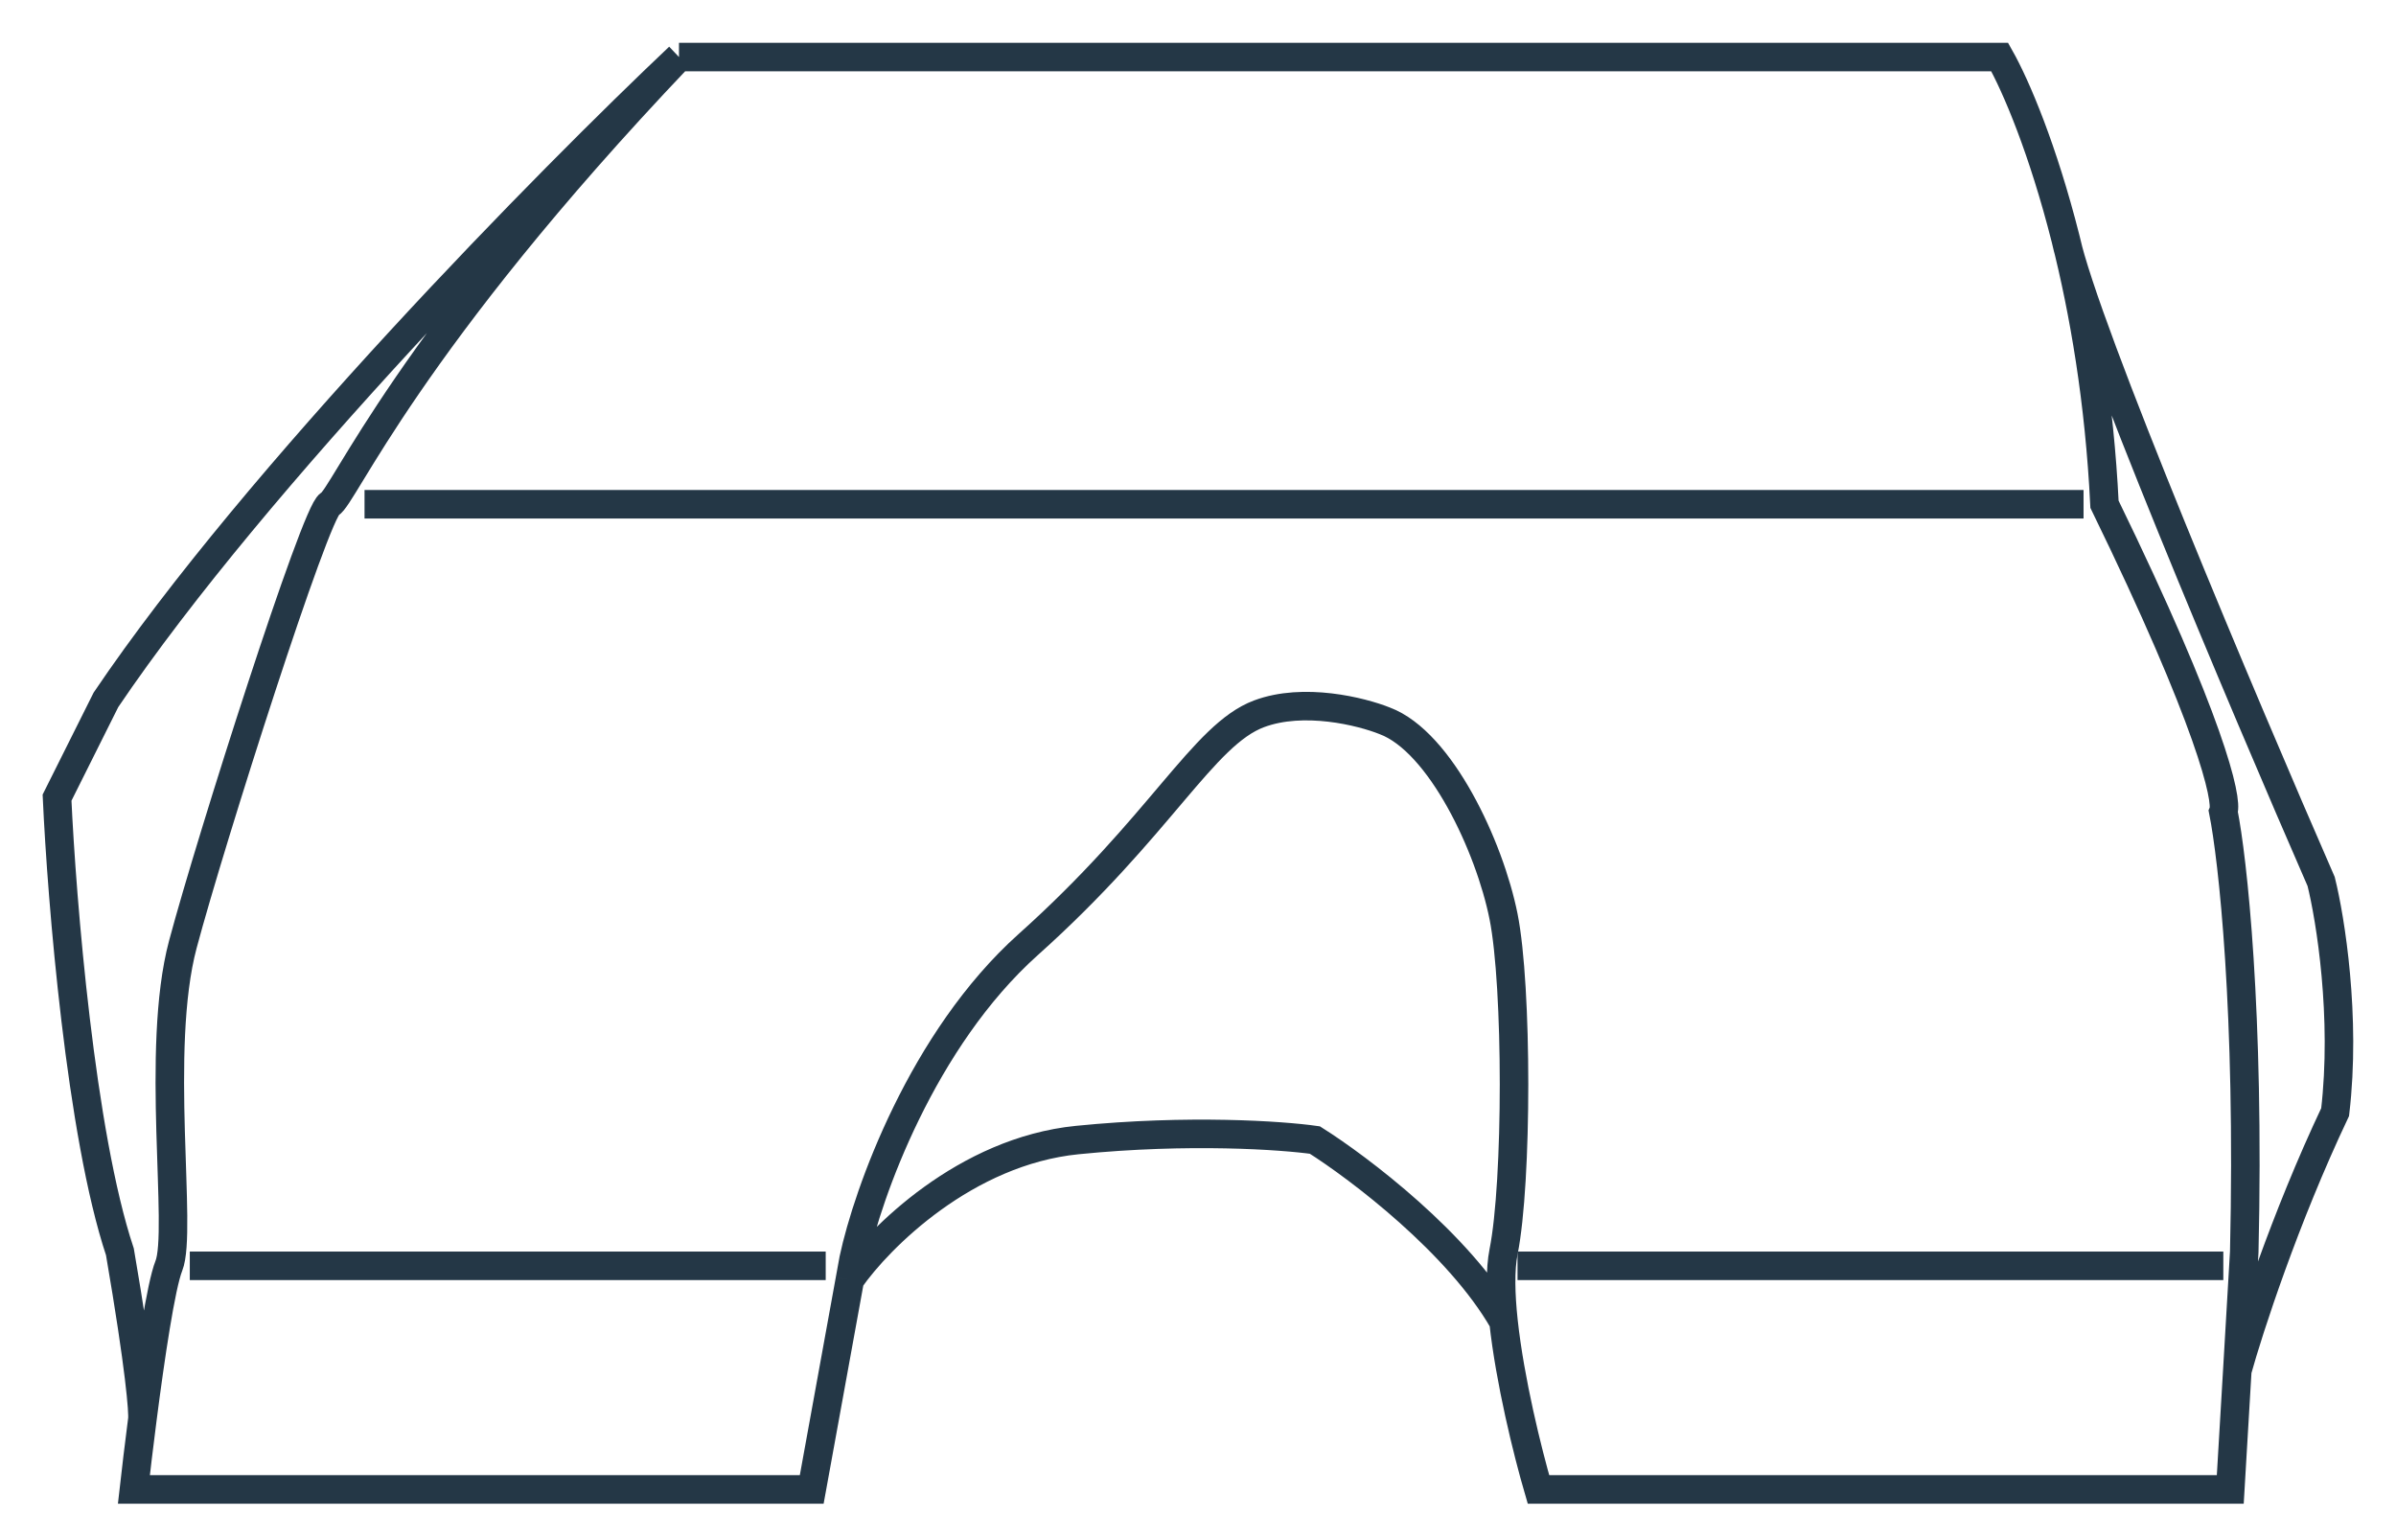
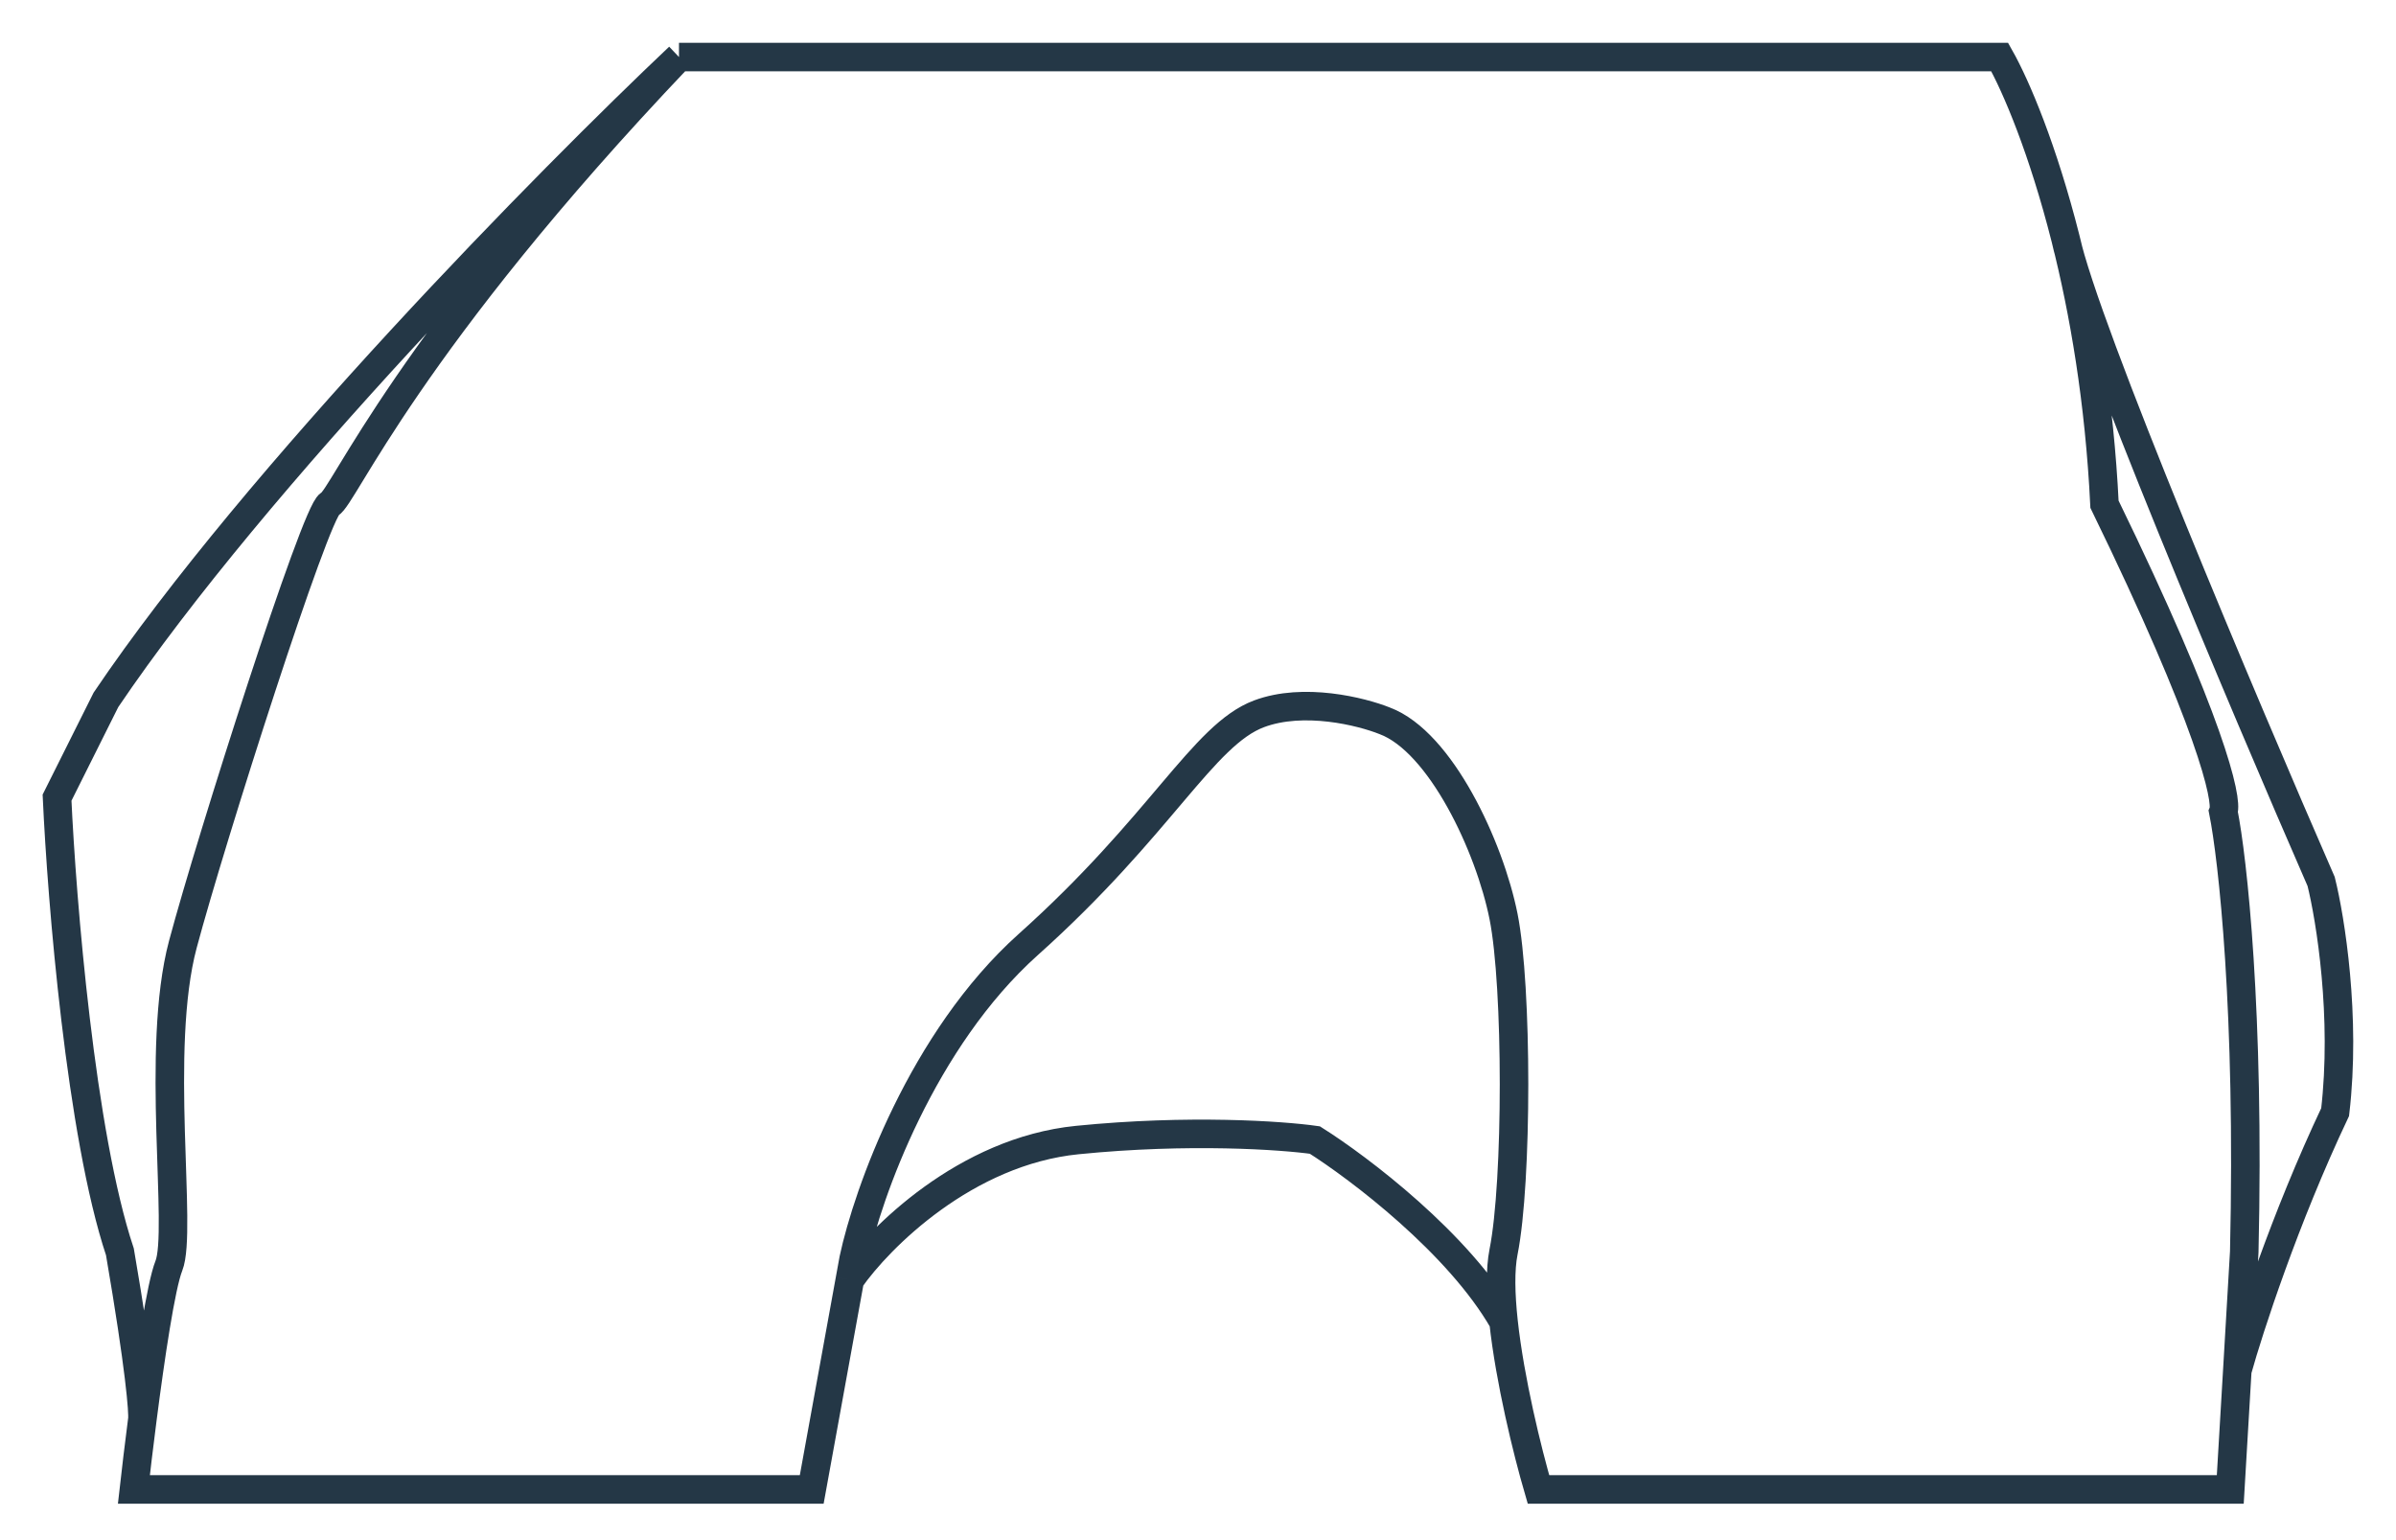
<svg xmlns="http://www.w3.org/2000/svg" width="42" height="27" viewBox="0 0 42 27" fill="none">
  <path d="M11.902 1H35.053C35.345 1.517 35.813 2.624 36.208 4.185M11.902 1C7.125 6.022 6.022 8.717 5.777 8.84C5.532 8.962 3.695 14.719 3.205 16.557C2.715 18.394 3.205 21.579 2.96 22.191C2.822 22.536 2.636 23.789 2.495 24.886M11.902 1C9.656 3.123 4.503 8.35 1.857 12.269C1.269 13.445 1.041 13.903 1 13.984C1.082 15.781 1.416 19.888 2.102 21.946C2.455 24.004 2.511 24.764 2.495 24.886M2.495 24.886C2.435 25.349 2.384 25.784 2.347 26.111H14.229L14.897 22.436M14.897 22.436L14.964 22.069C15.209 20.925 16.165 18.223 18.026 16.557C20.354 14.474 21.089 12.882 22.069 12.514C22.853 12.22 23.865 12.473 24.274 12.637C25.253 13.004 26.111 14.842 26.356 16.067C26.601 17.291 26.601 20.721 26.356 21.946C26.294 22.257 26.304 22.692 26.356 23.171M14.897 22.436C15.41 21.701 16.924 20.182 18.884 19.986C20.844 19.79 22.477 19.905 23.049 19.986C23.825 20.476 25.572 21.799 26.356 23.171M26.356 23.171C26.468 24.202 26.773 25.442 26.968 26.111H39.095L39.218 24.029M39.218 24.029L39.34 21.946C39.438 17.733 39.136 15.046 38.973 14.229C39.054 14.025 38.752 12.661 36.89 8.84C36.802 7.034 36.53 5.458 36.208 4.185M39.218 24.029C39.422 23.294 40.051 21.358 40.933 19.496C41.129 17.831 40.851 16.107 40.688 15.454C39.334 12.351 36.544 5.753 36.208 4.185" stroke="#243746" stroke-width="0.5" />
-   <path d="M6.39 8.84H36.523M3.327 22.191H14.474M26.601 22.191H38.973" stroke="#243746" stroke-width="0.5" />
</svg>